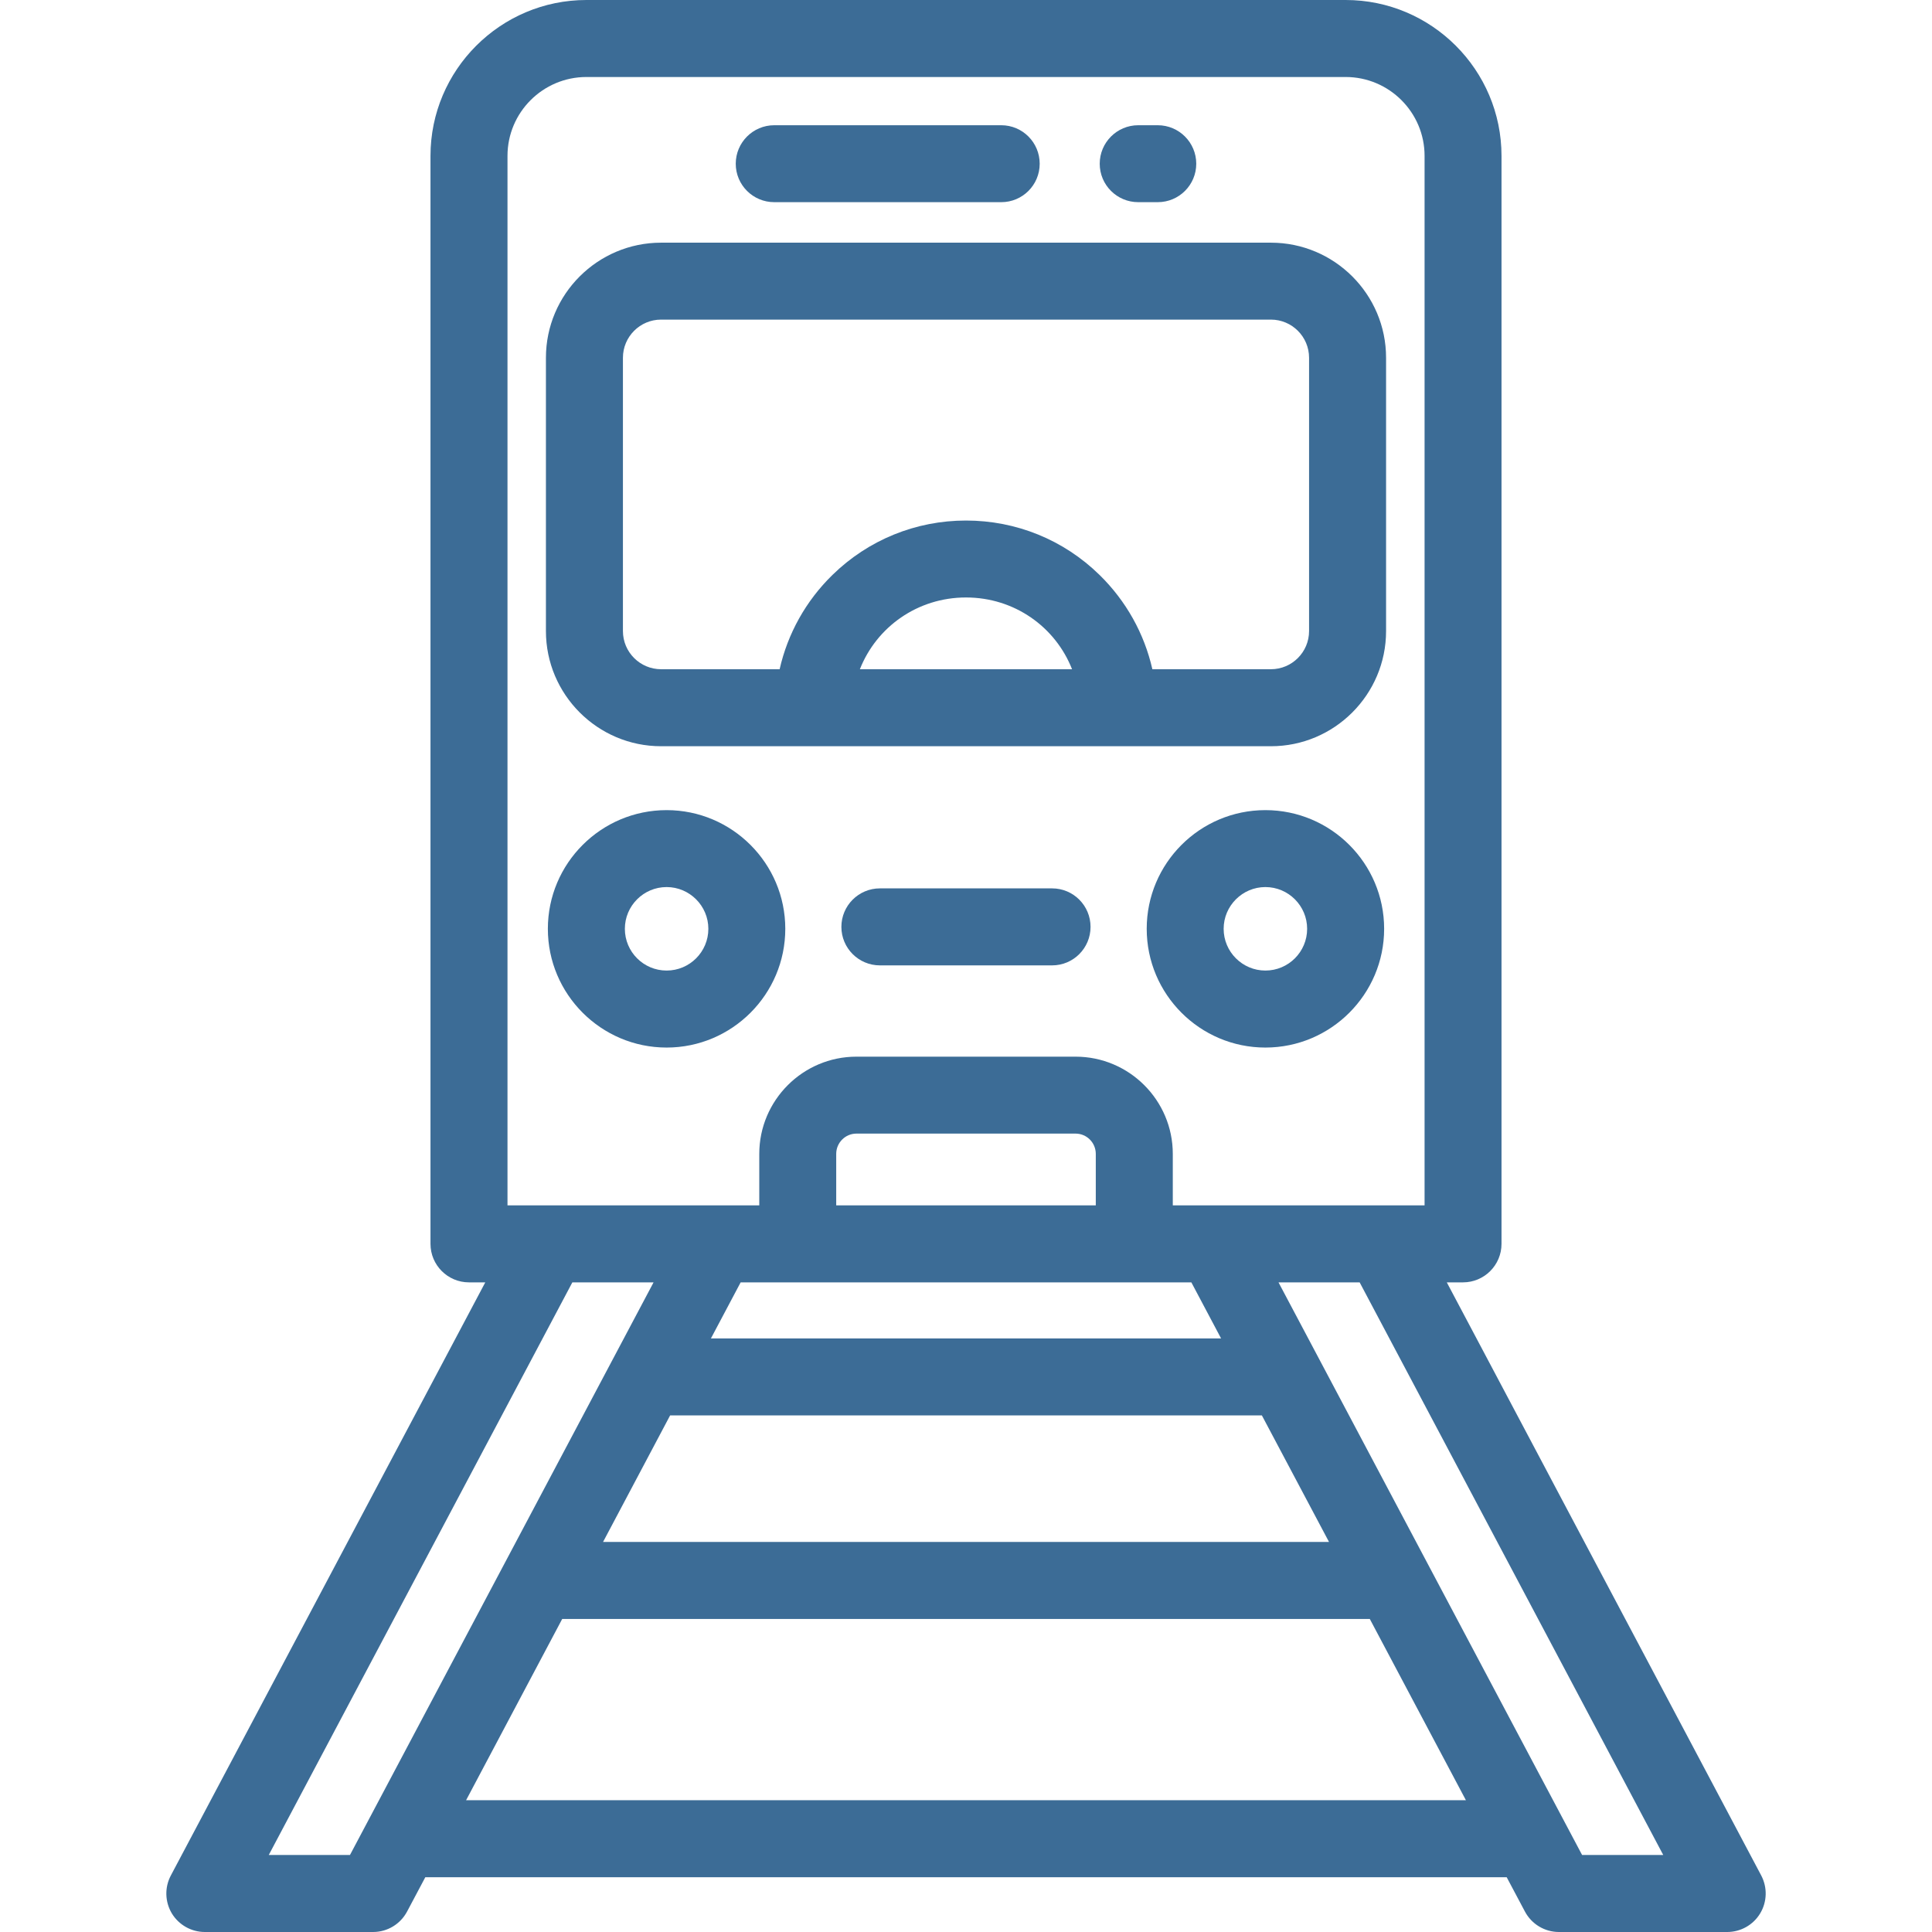
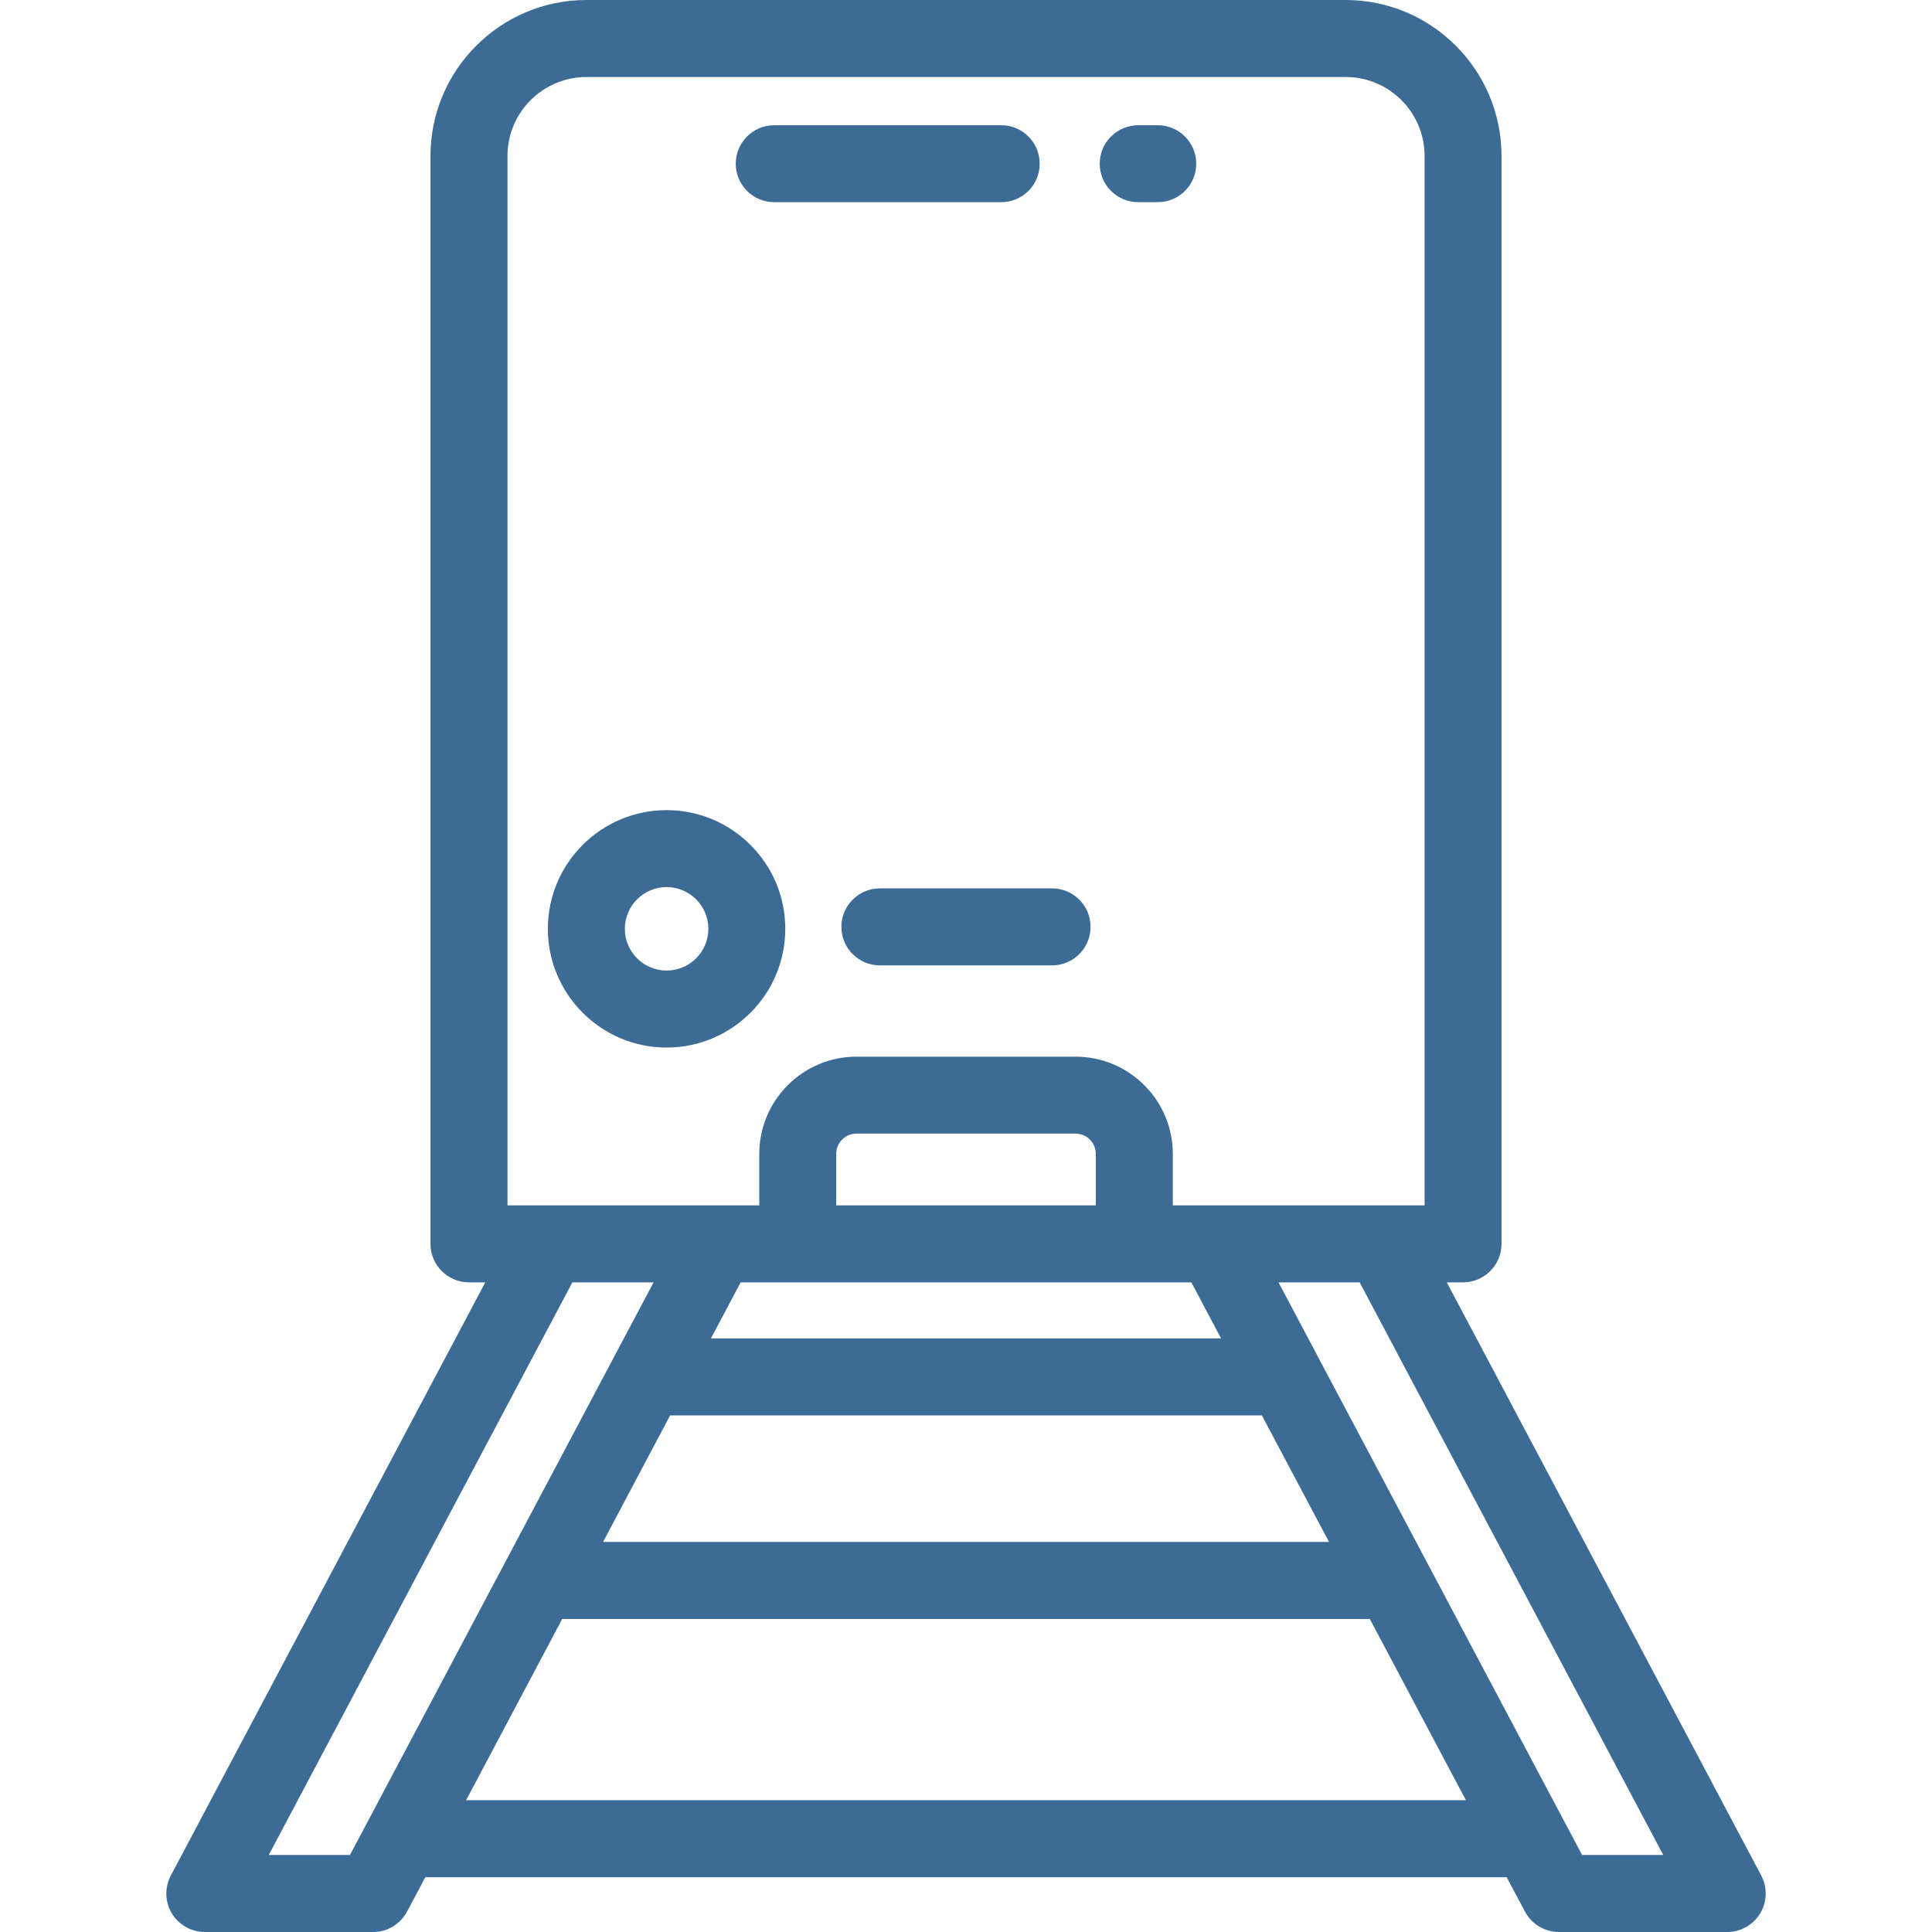
<svg xmlns="http://www.w3.org/2000/svg" width="28" height="28" viewBox="0 0 28 28" fill="none">
  <path d="M16.779 1.815H16.496C16.188 1.815 15.938 2.065 15.938 2.373C15.938 2.681 16.188 2.93 16.496 2.93H16.779C17.087 2.93 17.337 2.681 17.337 2.373C17.337 2.065 17.087 1.815 16.779 1.815Z" fill="#3C6C96" />
  <path d="M14.511 1.815H11.221C10.913 1.815 10.663 2.065 10.663 2.373C10.663 2.681 10.913 2.93 11.221 2.93H14.511C14.819 2.93 15.068 2.681 15.068 2.373C15.068 2.065 14.819 1.815 14.511 1.815Z" fill="#3C6C96" />
  <path d="M15.248 12.875H12.752C12.444 12.875 12.194 13.125 12.194 13.433C12.194 13.741 12.444 13.991 12.752 13.991H15.248C15.556 13.991 15.805 13.741 15.805 13.433C15.805 13.125 15.556 12.875 15.248 12.875Z" fill="#3C6C96" />
-   <path d="M18.419 3.517H9.581C8.661 3.517 7.912 4.265 7.912 5.185V9.146C7.912 10.066 8.661 10.815 9.581 10.815H18.419C19.339 10.815 20.088 10.066 20.088 9.146V5.185C20.088 4.265 19.339 3.517 18.419 3.517ZM12.462 9.699C12.704 9.086 13.298 8.659 14 8.659C14.702 8.659 15.296 9.086 15.537 9.699H12.462ZM18.972 9.146C18.972 9.451 18.724 9.699 18.419 9.699H16.701C16.584 9.183 16.321 8.71 15.935 8.332C15.415 7.823 14.727 7.544 14 7.544C13.273 7.544 12.585 7.824 12.065 8.332C11.678 8.71 11.416 9.183 11.299 9.699H9.581C9.276 9.699 9.028 9.451 9.028 9.146V5.185C9.028 4.88 9.276 4.632 9.581 4.632H18.419C18.724 4.632 18.972 4.88 18.972 5.185V9.146Z" fill="#3C6C96" />
  <path d="M9.661 11.741C8.712 11.741 7.94 12.512 7.94 13.461C7.94 14.41 8.712 15.182 9.661 15.182C10.61 15.182 11.381 14.41 11.381 13.461C11.381 12.513 10.61 11.741 9.661 11.741ZM9.661 14.066C9.327 14.066 9.056 13.795 9.056 13.461C9.056 13.128 9.327 12.856 9.661 12.856C9.994 12.856 10.266 13.128 10.266 13.461C10.266 13.795 9.995 14.066 9.661 14.066Z" fill="#3C6C96" />
-   <path d="M18.339 11.741C17.39 11.741 16.619 12.512 16.619 13.461C16.619 14.41 17.39 15.182 18.339 15.182C19.288 15.182 20.06 14.41 20.06 13.461C20.06 12.512 19.288 11.741 18.339 11.741ZM18.339 14.066C18.006 14.066 17.734 13.795 17.734 13.461C17.734 13.128 18.006 12.856 18.339 12.856C18.673 12.856 18.944 13.128 18.944 13.461C18.944 13.795 18.673 14.066 18.339 14.066Z" fill="#3C6C96" />
  <path d="M25.525 27.181L20.968 18.585H21.203C21.511 18.585 21.761 18.335 21.761 18.027V2.259C21.761 1.014 20.748 0 19.502 0H8.499C7.253 0 6.239 1.014 6.239 2.259V18.027C6.239 18.335 6.489 18.585 6.797 18.585H7.033L2.476 27.181C2.384 27.354 2.39 27.562 2.49 27.73C2.591 27.897 2.773 28 2.968 28H5.407C5.614 28 5.803 27.886 5.9 27.703L6.164 27.206H21.836L22.1 27.703C22.197 27.886 22.387 28 22.593 28H25.032C25.227 28 25.409 27.898 25.51 27.73C25.611 27.562 25.616 27.354 25.525 27.181ZM7.355 2.259C7.355 1.629 7.868 1.116 8.499 1.116H19.502C20.133 1.116 20.646 1.629 20.646 2.259V17.469H16.997V16.723C16.997 15.946 16.365 15.314 15.588 15.314H12.412C11.636 15.314 11.004 15.946 11.004 16.723V17.469H7.355V2.259H7.355ZM17.266 18.585L17.697 19.398H10.303L10.734 18.585H17.266ZM12.119 17.469V16.723C12.119 16.561 12.251 16.429 12.412 16.429H15.588C15.75 16.429 15.881 16.561 15.881 16.723V17.469H12.119ZM18.288 20.513L19.261 22.347H8.74L9.712 20.513H18.288ZM5.072 26.884H3.895L8.295 18.585H9.472L5.072 26.884ZM6.755 26.09L8.148 23.463H19.852L21.245 26.09H6.755ZM22.929 26.884L18.529 18.585H19.705L24.105 26.884H22.929Z" fill="#3C6C96" />
</svg>